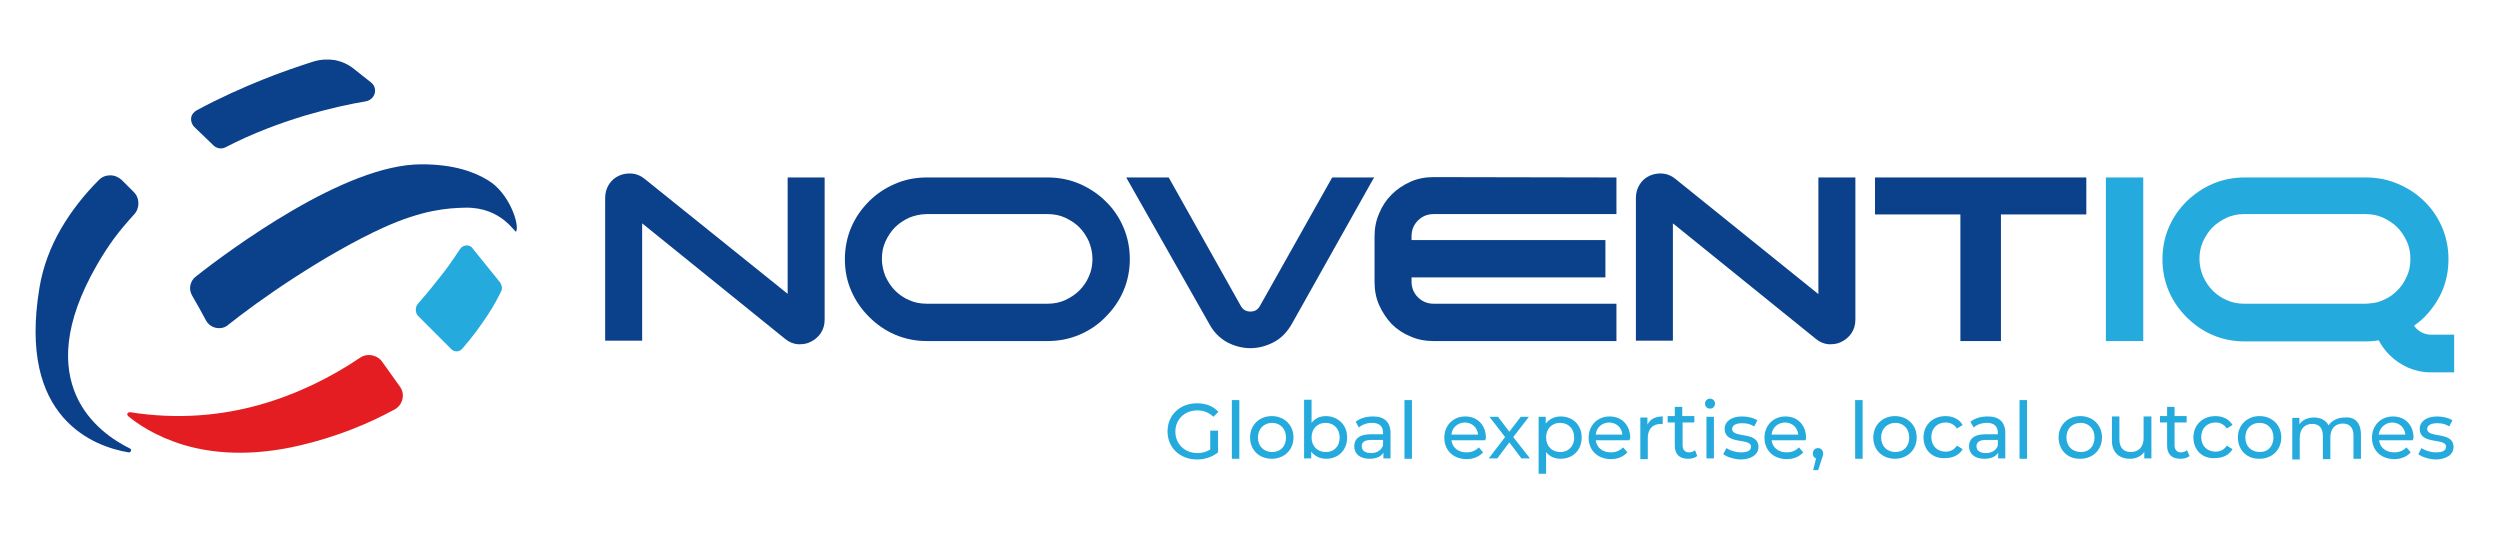
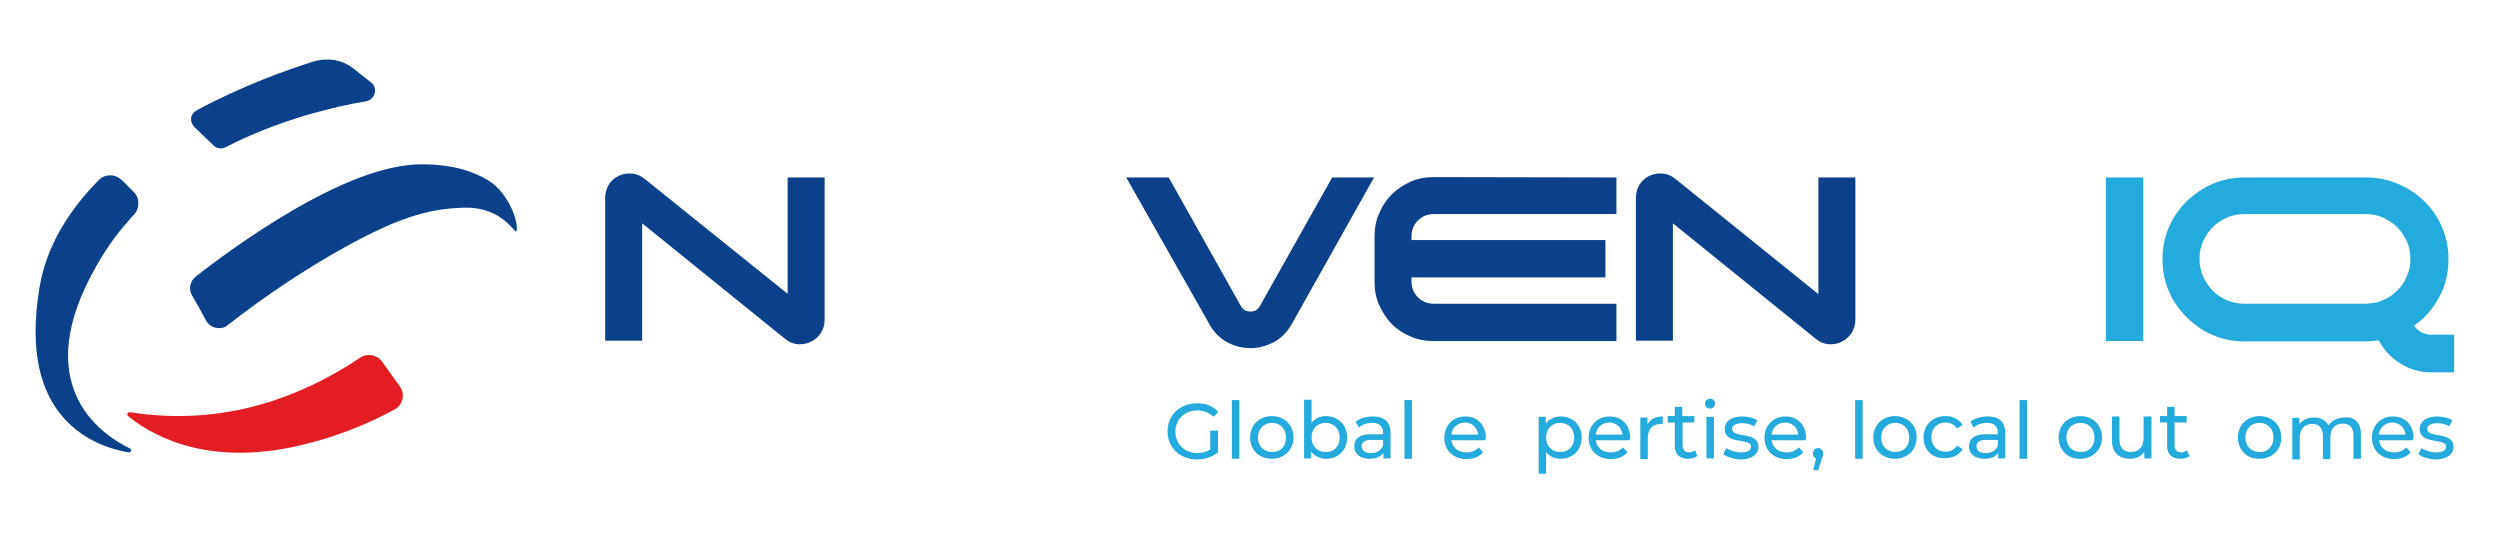
<svg xmlns="http://www.w3.org/2000/svg" width="378" height="82" viewBox="0 0 378 82" fill="none">
  <path d="M119.146 44.469L97.47 27.047C96.879 26.563 96.233 26.294 95.534 26.241C94.835 26.187 94.189 26.294 93.598 26.563C93.006 26.832 92.468 27.262 92.092 27.854C91.715 28.445 91.5 29.144 91.5 29.897V51.514H97.094V33.769L118.716 51.245C119.307 51.729 119.953 51.998 120.652 52.051C120.759 52.051 120.867 52.051 120.921 52.051C121.512 52.051 122.104 51.944 122.588 51.675C123.18 51.406 123.718 50.922 124.094 50.384C124.471 49.793 124.686 49.148 124.686 48.341V26.832H119.092V44.469H119.146Z" fill="#0B408B" />
-   <path d="M167.171 30.435C166.041 29.306 164.697 28.445 163.244 27.8C161.738 27.155 160.125 26.832 158.404 26.832H140.117C138.395 26.832 136.782 27.155 135.33 27.8C133.824 28.445 132.533 29.306 131.403 30.435C130.274 31.564 129.359 32.855 128.714 34.36C128.069 35.866 127.746 37.479 127.746 39.2C127.746 40.92 128.069 42.534 128.714 43.986C129.359 45.491 130.274 46.782 131.403 47.911C132.533 49.04 133.824 49.954 135.33 50.599C136.836 51.245 138.449 51.567 140.117 51.567H158.404C160.125 51.567 161.738 51.245 163.244 50.599C164.75 49.954 166.095 49.04 167.171 47.911C168.3 46.782 169.215 45.491 169.86 43.986C170.506 42.48 170.828 40.867 170.828 39.2C170.828 37.479 170.506 35.866 169.86 34.36C169.215 32.855 168.3 31.51 167.171 30.435ZM158.404 45.921H140.117C139.202 45.921 138.288 45.76 137.481 45.384C136.674 45.061 135.921 44.523 135.33 43.932C134.738 43.34 134.254 42.587 133.877 41.781C133.555 40.974 133.34 40.06 133.34 39.146C133.34 38.232 133.501 37.318 133.877 36.511C134.254 35.705 134.738 34.952 135.33 34.36C135.921 33.769 136.674 33.285 137.481 32.908C138.288 32.586 139.202 32.371 140.117 32.371H158.404C159.318 32.371 160.232 32.532 161.039 32.908C161.846 33.285 162.599 33.769 163.191 34.36C163.782 34.952 164.266 35.705 164.643 36.511C164.966 37.318 165.181 38.232 165.181 39.146C165.181 40.06 165.019 40.974 164.643 41.781C164.32 42.587 163.782 43.34 163.191 43.932C162.599 44.523 161.846 45.007 161.039 45.384C160.232 45.76 159.318 45.921 158.404 45.921Z" fill="#0B408B" />
  <path d="M207.828 26.832H201.427L190.509 46.244C190.186 46.835 189.702 47.104 189.11 47.104H189.056C188.411 47.104 187.927 46.835 187.604 46.244L176.739 26.886L176.686 26.832H170.285L182.817 48.932C183.463 50.169 184.377 51.083 185.507 51.729C186.636 52.32 187.819 52.643 189.056 52.643C190.293 52.643 191.477 52.32 192.606 51.729C193.736 51.137 194.65 50.169 195.349 48.932L207.666 26.994L207.828 26.832Z" fill="#0B408B" />
  <path d="M213.264 27.478C212.189 27.962 211.221 28.607 210.414 29.414C209.607 30.221 208.962 31.188 208.531 32.264C208.047 33.339 207.832 34.522 207.832 35.759V42.642C207.832 43.879 208.047 45.062 208.531 46.137C209.015 47.212 209.661 48.18 210.414 48.987C211.221 49.793 212.189 50.439 213.264 50.869C214.34 51.353 215.523 51.568 216.76 51.568H244.406V45.922H216.76C215.846 45.922 215.039 45.599 214.394 44.954C213.748 44.309 213.426 43.502 213.426 42.588V41.943H242.739V36.297H213.426V35.705C213.426 34.791 213.748 33.984 214.394 33.339C215.039 32.694 215.846 32.371 216.76 32.371H244.406V26.833L216.76 26.779C215.523 26.779 214.34 26.994 213.264 27.478Z" fill="#0B408B" />
  <path d="M274.94 44.469L253.318 27.047C252.726 26.563 252.081 26.294 251.381 26.241C250.682 26.187 250.037 26.294 249.445 26.563C248.853 26.832 248.316 27.262 247.939 27.854C247.563 28.445 247.347 29.144 247.347 29.897V51.514H252.941V33.769L274.563 51.245C275.155 51.729 275.8 51.998 276.499 52.051C276.607 52.051 276.714 52.051 276.768 52.051C277.36 52.051 277.952 51.944 278.436 51.675C279.027 51.406 279.565 50.922 279.942 50.384C280.318 49.793 280.533 49.148 280.533 48.341V26.832H274.94V44.469Z" fill="#0B408B" />
-   <path d="M283.502 32.425H296.411V51.567H302.542V32.425H315.451V26.832H283.502V32.425Z" fill="#0B408B" />
  <path d="M324.058 26.832H318.41V51.567H324.058V26.832Z" fill="#25AADD" />
  <path d="M371.015 50.599C370.854 50.599 367.519 50.599 367.412 50.599C366.605 50.546 365.906 50.223 365.314 49.632C365.206 49.524 365.099 49.363 364.991 49.255C365.529 48.879 366.067 48.449 366.551 47.965C367.681 46.835 368.595 45.491 369.24 44.039C369.886 42.534 370.209 40.92 370.209 39.2C370.209 37.479 369.886 35.866 369.24 34.36C368.595 32.855 367.681 31.51 366.551 30.435C365.422 29.306 364.077 28.445 362.571 27.8C361.065 27.155 359.451 26.832 357.73 26.832H339.389C337.668 26.832 336.055 27.155 334.549 27.8C333.043 28.445 331.752 29.36 330.622 30.435C329.493 31.564 328.578 32.855 327.933 34.36C327.288 35.866 326.965 37.479 326.965 39.2C326.965 40.92 327.288 42.534 327.933 44.039C328.578 45.545 329.493 46.835 330.622 47.965C331.752 49.094 333.043 50.008 334.549 50.653C336.055 51.298 337.668 51.621 339.389 51.621H357.676C358.376 51.621 359.021 51.567 359.667 51.46C360.097 52.266 360.635 53.019 361.28 53.664C362.087 54.471 363.055 55.116 364.131 55.6C365.153 56.03 366.282 56.299 367.412 56.299C367.465 56.299 370.962 56.299 370.962 56.299H371.069V50.599H371.015ZM364.453 39.146C364.453 40.114 364.292 40.974 363.916 41.781L363.808 41.996C363.485 42.749 363.001 43.394 362.463 43.932C361.818 44.577 361.119 45.061 360.312 45.384C359.828 45.599 359.344 45.76 358.806 45.814C358.429 45.867 358.053 45.921 357.676 45.921H339.336C338.421 45.921 337.507 45.76 336.7 45.384C335.893 45.061 335.14 44.523 334.549 43.932C333.957 43.34 333.473 42.587 333.096 41.781C332.774 40.974 332.559 40.114 332.559 39.146C332.559 38.232 332.72 37.318 333.096 36.511C333.473 35.705 333.957 34.952 334.549 34.36C335.14 33.769 335.893 33.285 336.7 32.908C337.507 32.532 338.421 32.371 339.336 32.371H357.676C358.591 32.371 359.505 32.532 360.312 32.908C361.119 33.285 361.872 33.769 362.463 34.36C363.055 34.952 363.539 35.705 363.916 36.511C364.292 37.318 364.453 38.232 364.453 39.146Z" fill="#25AADD" />
  <path d="M14.687 40.005C9.47 49.039 9.578 55.384 11.514 59.794C13.45 64.203 17.323 66.676 19.636 67.806C19.797 67.859 19.851 68.075 19.797 68.182C19.743 68.29 19.636 68.451 19.421 68.397C16.893 67.967 12.697 66.73 9.524 63.074C6.351 59.417 4.307 53.449 5.974 43.447C6.512 40.274 7.641 37.317 9.201 34.628C10.761 31.94 12.697 29.466 14.956 27.208C15.44 26.724 16.032 26.509 16.677 26.509C17.323 26.509 17.915 26.778 18.399 27.208L19.313 28.122L20.227 29.036C20.711 29.52 20.927 30.111 20.927 30.757C20.927 31.348 20.711 31.994 20.227 32.477C19.205 33.607 18.183 34.79 17.269 36.026C16.355 37.263 15.494 38.608 14.687 40.005Z" fill="#0B408B" />
  <path d="M55.306 15.324C52.993 15.701 49.766 16.4 46.108 17.475C42.397 18.604 38.255 20.11 34.114 22.261C33.791 22.422 33.469 22.476 33.146 22.422C32.823 22.368 32.5 22.207 32.285 21.992L30.833 20.594L29.381 19.196C29.004 18.819 28.843 18.282 28.897 17.851C28.951 17.367 29.273 16.937 29.757 16.669C33.253 14.786 36.642 13.281 39.708 12.044C42.773 10.807 45.409 9.947 47.399 9.302C48.475 8.979 49.55 8.925 50.626 9.087C51.702 9.302 52.67 9.732 53.531 10.431L54.822 11.453L56.112 12.474C56.65 12.904 56.812 13.55 56.65 14.141C56.489 14.733 55.951 15.217 55.306 15.324Z" fill="#0B408B" />
  <path d="M31.142 48.448C31.465 49.039 32.057 49.47 32.702 49.577C33.347 49.685 33.993 49.577 34.531 49.093C36.682 47.373 40.393 44.63 44.642 41.888C48.892 39.145 53.678 36.349 58.089 34.36C63.952 31.725 67.663 31.456 70.352 31.402C75.892 31.295 77.882 35.328 78.043 35.005C78.581 33.929 76.968 29.144 73.794 27.262C71.697 25.971 68.577 24.842 63.736 24.842C57.874 24.842 50.666 28.068 44.212 31.832C37.758 35.596 32.164 39.791 29.582 41.834C29.152 42.157 28.883 42.641 28.776 43.178C28.668 43.662 28.776 44.2 29.045 44.684L30.12 46.566L31.142 48.448Z" fill="#0B408B" />
  <path d="M57.774 54.685L59.118 56.567L60.463 58.449C60.893 59.041 61.001 59.74 60.84 60.385C60.678 61.03 60.248 61.622 59.603 61.944C57.612 63.02 55.461 64.041 53.094 64.956C50.728 65.87 48.2 66.676 45.457 67.322C37.981 69.096 32.064 68.558 27.761 67.268C23.459 65.977 20.662 63.988 19.371 62.912C19.263 62.805 19.209 62.643 19.263 62.536C19.317 62.428 19.478 62.321 19.64 62.321C26.793 63.45 33.301 62.858 39.11 61.245C44.919 59.632 50.029 57.051 54.439 54.094C54.977 53.717 55.622 53.61 56.214 53.717C56.806 53.825 57.397 54.147 57.774 54.685Z" fill="#E31D22" />
-   <path d="M75.672 44.253C75.296 45.006 74.704 46.189 73.736 47.641C72.768 49.093 71.531 50.867 69.917 52.695C69.702 52.964 69.379 53.126 69.056 53.126C68.734 53.126 68.411 53.018 68.196 52.749L65.722 50.276L63.248 47.802C62.979 47.533 62.871 47.211 62.871 46.834C62.871 46.458 62.979 46.135 63.248 45.866C64.754 44.146 66.044 42.532 67.12 41.135C68.196 39.736 68.949 38.553 69.54 37.693C69.756 37.317 70.132 37.155 70.509 37.102C70.885 37.102 71.262 37.209 71.477 37.586L73.521 40.113L75.564 42.64C75.726 42.855 75.834 43.124 75.887 43.393C75.941 43.662 75.833 43.984 75.672 44.253Z" fill="#25AADD" />
  <path d="M183.039 65.117H184.169V68.397C183.308 69.096 182.179 69.473 180.995 69.473C178.414 69.473 176.531 67.698 176.531 65.225C176.531 62.751 178.414 60.977 180.995 60.977C182.34 60.977 183.416 61.407 184.223 62.267L183.47 63.02C182.77 62.375 182.017 62.052 181.049 62.052C179.113 62.052 177.715 63.397 177.715 65.279C177.715 67.107 179.113 68.505 181.049 68.505C181.748 68.505 182.394 68.344 182.986 67.967V65.117H183.039Z" fill="#25AADD" />
  <path d="M186.258 60.495H187.387V69.367H186.258V60.495Z" fill="#25AADD" />
  <path d="M189.012 66.14C189.012 64.258 190.41 62.914 192.293 62.914C194.175 62.914 195.574 64.258 195.574 66.14C195.574 68.022 194.175 69.366 192.293 69.366C190.41 69.366 189.012 68.076 189.012 66.14ZM194.444 66.14C194.444 64.796 193.53 63.935 192.346 63.935C191.163 63.935 190.195 64.796 190.195 66.14C190.195 67.484 191.109 68.344 192.346 68.344C193.584 68.344 194.444 67.538 194.444 66.14Z" fill="#25AADD" />
  <path d="M203.688 66.14C203.688 68.076 202.343 69.366 200.514 69.366C199.6 69.366 198.793 68.99 198.255 68.291V69.312H197.18V60.44H198.309V63.935C198.847 63.236 199.6 62.913 200.514 62.913C202.343 62.967 203.688 64.258 203.688 66.14ZM202.558 66.14C202.558 64.796 201.644 63.935 200.407 63.935C199.224 63.935 198.309 64.796 198.309 66.14C198.309 67.484 199.224 68.344 200.407 68.344C201.644 68.398 202.558 67.538 202.558 66.14Z" fill="#25AADD" />
  <path d="M210.248 65.495V69.312H209.172V68.452C208.796 69.043 208.096 69.366 207.074 69.366C205.622 69.366 204.762 68.613 204.762 67.484C204.762 66.463 205.407 65.656 207.29 65.656H209.118V65.441C209.118 64.473 208.581 63.935 207.451 63.935C206.698 63.935 205.945 64.204 205.461 64.634L204.977 63.774C205.622 63.236 206.59 62.967 207.612 62.967C209.28 62.967 210.248 63.774 210.248 65.495ZM209.118 67.377V66.516H207.343C206.214 66.516 205.891 66.946 205.891 67.484C205.891 68.129 206.429 68.506 207.29 68.506C208.15 68.506 208.796 68.129 209.118 67.377Z" fill="#25AADD" />
  <path d="M212.355 60.495H213.485V69.367H212.355V60.495Z" fill="#25AADD" />
  <path d="M224.564 66.57H219.455C219.616 67.699 220.477 68.398 221.767 68.398C222.52 68.398 223.112 68.129 223.596 67.645L224.242 68.398C223.65 69.043 222.789 69.419 221.767 69.419C219.724 69.419 218.379 68.075 218.379 66.193C218.379 64.311 219.724 62.967 221.552 62.967C223.381 62.967 224.672 64.257 224.672 66.247C224.618 66.301 224.618 66.462 224.564 66.57ZM219.455 65.709H223.489C223.381 64.634 222.574 63.881 221.445 63.881C220.369 63.935 219.562 64.634 219.455 65.709Z" fill="#25AADD" />
-   <path d="M230.042 69.312L228.213 66.892L226.385 69.312H225.094L227.568 66.085L225.201 63.02H226.492L228.213 65.279L229.934 63.02H231.172L228.805 66.085L231.333 69.312H230.042Z" fill="#25AADD" />
  <path d="M239.149 66.139C239.149 68.075 237.804 69.366 235.975 69.366C235.061 69.366 234.308 69.043 233.77 68.344V71.624H232.641V63.021H233.716V64.042C234.254 63.343 235.061 62.967 235.975 62.967C237.804 62.967 239.149 64.257 239.149 66.139ZM238.019 66.139C238.019 64.795 237.105 63.935 235.868 63.935C234.684 63.935 233.77 64.795 233.77 66.139C233.77 67.484 234.684 68.344 235.868 68.344C237.051 68.398 238.019 67.537 238.019 66.139Z" fill="#25AADD" />
  <path d="M246.385 66.57H241.275C241.436 67.699 242.297 68.398 243.588 68.398C244.341 68.398 244.932 68.129 245.416 67.645L246.062 68.398C245.47 69.043 244.61 69.419 243.588 69.419C241.544 69.419 240.199 68.075 240.199 66.193C240.199 64.311 241.544 62.967 243.373 62.967C245.201 62.967 246.492 64.257 246.492 66.247C246.438 66.301 246.385 66.462 246.385 66.57ZM241.275 65.709H245.309C245.201 64.634 244.394 63.881 243.265 63.881C242.189 63.935 241.383 64.634 241.275 65.709Z" fill="#25AADD" />
  <path d="M251.404 62.967V64.097C251.297 64.097 251.243 64.097 251.135 64.097C249.898 64.097 249.145 64.849 249.145 66.247V69.42H248.016V63.129H249.091V64.204C249.522 63.344 250.328 62.967 251.404 62.967Z" fill="#25AADD" />
  <path d="M256.617 68.936C256.294 69.258 255.756 69.366 255.218 69.366C253.927 69.366 253.228 68.667 253.228 67.376V63.881H252.152V62.913H253.228V61.515H254.358V62.913H256.186V63.881H254.411V67.323C254.411 68.022 254.788 68.398 255.379 68.398C255.702 68.398 256.025 68.29 256.294 68.075L256.617 68.936Z" fill="#25AADD" />
  <path d="M257.801 61.031C257.801 60.601 258.124 60.278 258.554 60.278C258.984 60.278 259.307 60.601 259.307 61.031C259.307 61.461 258.984 61.784 258.554 61.784C258.124 61.784 257.801 61.461 257.801 61.031ZM258.016 63.021H259.145V69.312H258.016V63.021Z" fill="#25AADD" />
  <path d="M260.555 68.667L261.039 67.752C261.577 68.129 262.437 68.398 263.244 68.398C264.32 68.398 264.75 68.075 264.75 67.537C264.75 66.139 260.77 67.322 260.77 64.849C260.77 63.72 261.792 62.967 263.405 62.967C264.212 62.967 265.18 63.182 265.718 63.558L265.234 64.472C264.642 64.096 264.051 63.989 263.405 63.989C262.383 63.989 261.899 64.365 261.899 64.849C261.899 66.354 265.879 65.118 265.879 67.591C265.879 68.72 264.804 69.473 263.136 69.473C262.114 69.419 261.093 69.097 260.555 68.667Z" fill="#25AADD" />
  <path d="M273.028 66.57H267.865C268.026 67.699 268.887 68.398 270.178 68.398C270.931 68.398 271.522 68.129 272.006 67.645L272.652 68.398C272.06 69.043 271.199 69.419 270.178 69.419C268.134 69.419 266.789 68.075 266.789 66.193C266.789 64.311 268.134 62.967 269.962 62.967C271.791 62.967 273.082 64.257 273.082 66.247C273.028 66.301 273.028 66.462 273.028 66.57ZM267.865 65.709H271.899C271.791 64.634 270.984 63.881 269.855 63.881C268.779 63.935 267.972 64.634 267.865 65.709Z" fill="#25AADD" />
  <path d="M275.661 68.559C275.661 68.774 275.608 68.989 275.446 69.419L274.908 71.086H274.155L274.586 69.312C274.263 69.204 274.102 68.935 274.102 68.559C274.102 68.075 274.424 67.752 274.908 67.752C275.339 67.752 275.661 68.129 275.661 68.559Z" fill="#25AADD" />
  <path d="M280.5 60.495H281.629V69.367H280.5V60.495Z" fill="#25AADD" />
  <path d="M283.242 66.14C283.242 64.258 284.641 62.914 286.523 62.914C288.406 62.914 289.804 64.258 289.804 66.14C289.804 68.022 288.406 69.366 286.523 69.366C284.641 69.366 283.242 68.076 283.242 66.14ZM288.675 66.14C288.675 64.796 287.76 63.935 286.577 63.935C285.394 63.935 284.426 64.796 284.426 66.14C284.426 67.484 285.34 68.344 286.577 68.344C287.814 68.344 288.675 67.538 288.675 66.14Z" fill="#25AADD" />
  <path d="M290.836 66.14C290.836 64.258 292.234 62.914 294.171 62.914C295.3 62.914 296.268 63.398 296.752 64.258L295.892 64.796C295.461 64.15 294.87 63.882 294.171 63.882C292.934 63.882 292.019 64.742 292.019 66.086C292.019 67.43 292.934 68.291 294.171 68.291C294.87 68.291 295.461 68.022 295.892 67.377L296.752 67.914C296.268 68.775 295.3 69.259 294.171 69.259C292.234 69.42 290.836 68.076 290.836 66.14Z" fill="#25AADD" />
  <path d="M303.201 65.495V69.312H302.125V68.452C301.749 69.043 301.049 69.366 300.028 69.366C298.575 69.366 297.715 68.613 297.715 67.484C297.715 66.463 298.36 65.656 300.243 65.656H302.071V65.441C302.071 64.473 301.534 63.935 300.404 63.935C299.651 63.935 298.898 64.204 298.414 64.634L297.93 63.774C298.575 63.236 299.543 62.967 300.565 62.967C302.233 62.967 303.201 63.774 303.201 65.495ZM302.071 67.377V66.516H300.296C299.167 66.516 298.844 66.946 298.844 67.484C298.844 68.129 299.382 68.506 300.243 68.506C301.103 68.506 301.802 68.129 302.071 67.377Z" fill="#25AADD" />
  <path d="M305.355 60.495H306.485V69.367H305.355V60.495Z" fill="#25AADD" />
  <path d="M311.262 66.14C311.262 64.258 312.66 62.914 314.543 62.914C316.425 62.914 317.824 64.258 317.824 66.14C317.824 68.022 316.425 69.366 314.543 69.366C312.66 69.42 311.262 68.076 311.262 66.14ZM316.694 66.14C316.694 64.796 315.78 63.935 314.596 63.935C313.359 63.935 312.445 64.796 312.445 66.14C312.445 67.484 313.359 68.344 314.596 68.344C315.78 68.398 316.694 67.538 316.694 66.14Z" fill="#25AADD" />
  <path d="M325.294 63.021V69.312H324.219V68.344C323.735 68.989 322.982 69.366 322.067 69.366C320.454 69.366 319.324 68.451 319.324 66.623V62.967H320.454V66.462C320.454 67.699 321.099 68.344 322.175 68.344C323.358 68.344 324.111 67.591 324.111 66.247V62.967H325.294V63.021Z" fill="#25AADD" />
  <path d="M331.054 68.936C330.731 69.258 330.193 69.366 329.656 69.366C328.365 69.366 327.666 68.667 327.666 67.376V63.881H326.59V62.913H327.666V61.515H328.795V62.913H330.624V63.881H328.795V67.323C328.795 68.022 329.172 68.398 329.763 68.398C330.086 68.398 330.409 68.29 330.678 68.075L331.054 68.936Z" fill="#25AADD" />
-   <path d="M331.641 66.14C331.641 64.258 333.039 62.914 334.975 62.914C336.105 62.914 337.073 63.398 337.557 64.258L336.696 64.796C336.266 64.15 335.675 63.882 334.975 63.882C333.738 63.882 332.824 64.742 332.824 66.086C332.824 67.43 333.738 68.291 334.975 68.291C335.675 68.291 336.266 68.022 336.696 67.377L337.557 67.914C337.073 68.775 336.105 69.259 334.975 69.259C333.039 69.42 331.641 68.076 331.641 66.14Z" fill="#25AADD" />
  <path d="M338.367 66.14C338.367 64.258 339.766 62.914 341.648 62.914C343.531 62.914 344.929 64.258 344.929 66.14C344.929 68.022 343.531 69.366 341.648 69.366C339.766 69.42 338.367 68.076 338.367 66.14ZM343.746 66.14C343.746 64.796 342.831 63.935 341.648 63.935C340.411 63.935 339.497 64.796 339.497 66.14C339.497 67.484 340.411 68.344 341.648 68.344C342.831 68.398 343.746 67.538 343.746 66.14Z" fill="#25AADD" />
  <path d="M356.974 65.709V69.366H355.845V65.871C355.845 64.634 355.253 64.042 354.231 64.042C353.102 64.042 352.349 64.795 352.349 66.139V69.42H351.219V65.924C351.219 64.688 350.628 64.096 349.606 64.096C348.476 64.096 347.723 64.849 347.723 66.193V69.473H346.594V63.182H347.669V64.15C348.1 63.505 348.907 63.128 349.875 63.128C350.843 63.128 351.65 63.505 352.08 64.311C352.564 63.612 353.425 63.128 354.5 63.128C355.952 62.967 356.974 63.827 356.974 65.709Z" fill="#25AADD" />
  <path d="M364.826 66.57H359.716C359.878 67.699 360.738 68.398 362.029 68.398C362.782 68.398 363.374 68.129 363.858 67.645L364.503 68.398C363.912 69.043 363.051 69.419 362.029 69.419C359.985 69.419 358.641 68.075 358.641 66.193C358.641 64.311 359.985 62.967 361.814 62.967C363.643 62.967 364.934 64.257 364.934 66.247C364.826 66.301 364.826 66.462 364.826 66.57ZM359.663 65.709H363.696C363.589 64.634 362.782 63.881 361.653 63.881C360.631 63.935 359.824 64.634 359.663 65.709Z" fill="#25AADD" />
  <path d="M365.648 68.667L366.133 67.752C366.67 68.129 367.531 68.398 368.338 68.398C369.413 68.398 369.844 68.075 369.844 67.537C369.844 66.139 365.864 67.322 365.864 64.849C365.864 63.72 366.886 62.967 368.499 62.967C369.306 62.967 370.274 63.182 370.812 63.558L370.328 64.472C369.736 64.096 369.145 63.989 368.499 63.989C367.477 63.989 366.993 64.365 366.993 64.849C366.993 66.354 370.973 65.118 370.973 67.591C370.973 68.72 369.898 69.473 368.23 69.473C367.208 69.419 366.186 69.097 365.648 68.667Z" fill="#25AADD" />
</svg>